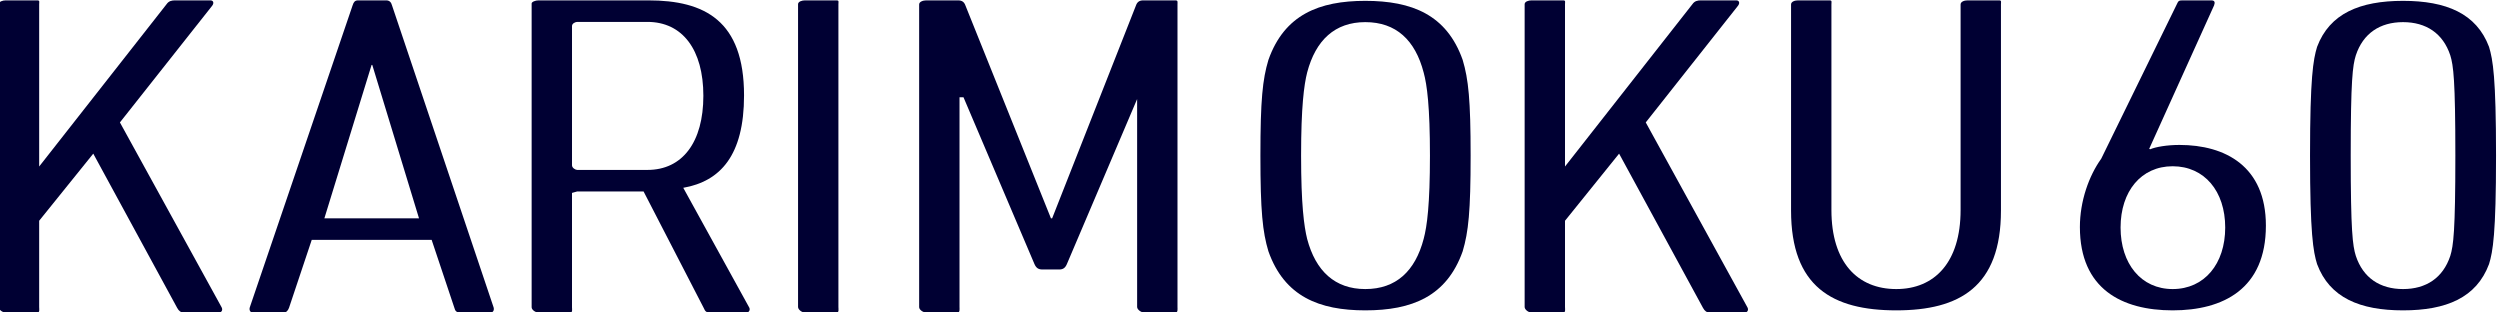
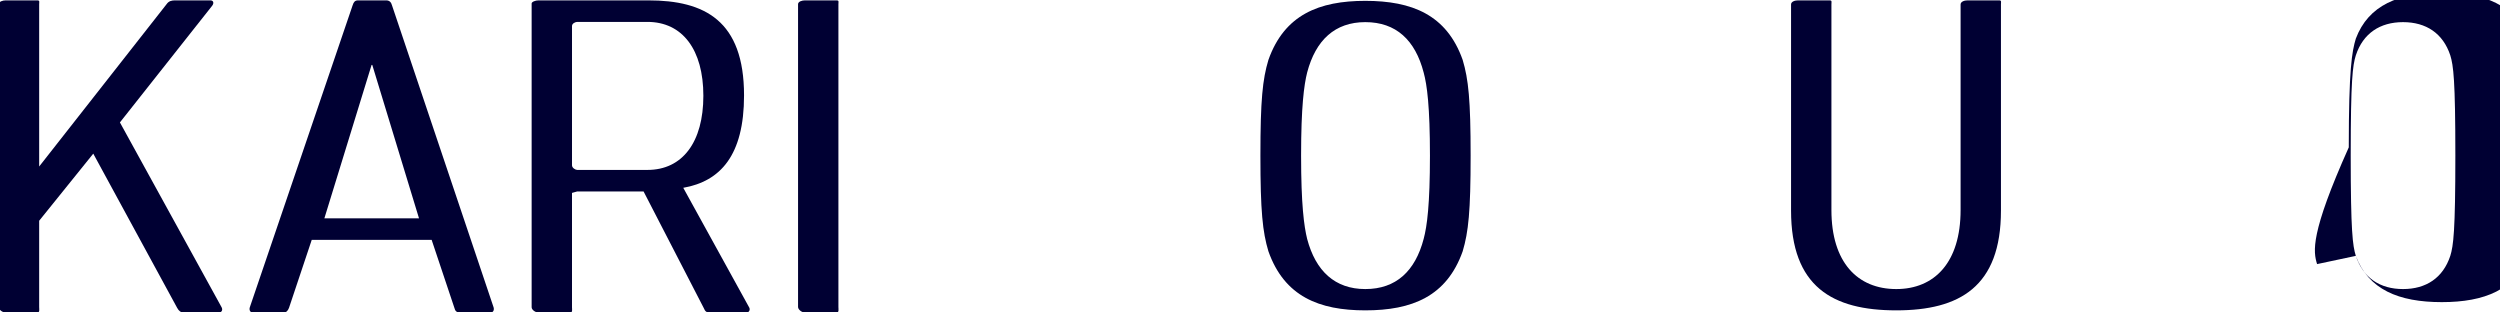
<svg xmlns="http://www.w3.org/2000/svg" version="1.1" x="0px" y="0px" width="929px" height="116px" viewBox="0.444 -0.141 929 116" overflow="visible" enable-background="new 0.444 -0.141 929 116" xml:space="preserve">
  <defs>
</defs>
  <path fill="#000033" d="M0,113.994C0,114.996,1.446,116,2.536,116h11.689c1.09,0,0.774-1.074,0.774-2.076V81.891l20.102-24.938  l31.186,57.332c0.633,1.172,1.394,1.715,2.483,1.715h12.955c1.178,0,1.617-1.082,1.002-2.072L45.005,45.354L79.3,1.979  C80.108,0.889,79.651,0,78.667,0H65.431c-1.16,0-2.257,0.223-3.065,1.389L15,61.734V1.424C15,0.439,15.315,0,14.226,0H2.536  C1.446,0,0,0.439,0,1.424v112.5V113.994z" />
  <path fill="#000033" d="M120.978,81l17.543-57h0.264l17.367,57H120.978z M93.257,114.104c-0.281,1.002,0.176,1.896,1.16,1.896  h11.338c1.002,0,1.617-0.539,2.074-1.717L116.284,89h44.561l8.455,25.283c0.264,1.178,0.896,1.717,2.074,1.717h11.338  c0.984,0,1.441-0.895,1.16-1.896L146.079,1.754C145.815,0.67,145.095,0,144.005,0h-10.529c-1.16,0-1.617,0.67-1.969,1.754  L93.257,114.104z" />
  <path fill="#000033" d="M241.036,63h-26.104C214.3,63,213,62.273,213,61.277V9.527C213,8.543,214.3,8,214.933,8h26.104  c13.043,0,20.777,10.361,20.777,27.453C261.813,52.645,254.079,63,241.036,63z M277.757,116c1.16,0,1.617-1.176,0.984-2.072  l-24.398-44.281c13.781-2.426,22.588-12.016,22.588-34.334C276.931,7.504,262.271,0,241.388,0h-40.852C199.446,0,198,0.527,198,1.16  v112.863c0,0.99,1.446,1.977,2.536,1.977h11.689c1.09,0,0.774-0.986,0.774-1.977v-42.48L214.933,71h24.662l22.395,43.383  c0.457,1.166,1.002,1.617,2.162,1.617H277.757L277.757,116z" />
  <path fill="#000033" d="M297,113.924c0,1.002,1.446,2.076,2.536,2.076h11.689c1.09,0,0.774-1.074,0.774-2.076V1.424  C312,0.439,312.315,0,311.226,0h-11.689C298.446,0,297,0.439,297,1.424V113.924z" />
-   <path fill="#000033" d="M342,113.994c0,1.002,1.534,2.006,2.624,2.006h11.514c1.09,0,0.862-1.074,0.862-2.076V36h1.476  l26.367,61.974c0.633,1.441,1.441,2.026,2.971,2.026h6.223c1.441,0,2.25-0.585,2.865-2.026L423.286,36H423v77.924  c0,1.002,1.534,2.076,2.624,2.076h11.514c1.09,0,0.862-1.074,0.862-2.076V1.523C438,0.439,438.228,0,437.138,0h-11.883  c-1.441,0-2.25,0.633-2.689,1.893L391.417,81h-0.439L359.196,1.893C358.757,0.633,357.931,0,356.507,0h-11.883  C343.534,0,342,0.439,342,1.523v112.4V113.994z" />
  <path fill="#000033" d="M507.784,107.273c-11.25,0-18.439-6.668-21.604-18.633c-1.16-4.688-2.25-12.785-2.25-30.967  c0-18.088,1.09-26.279,2.25-30.867c3.164-12.059,10.354-18.721,21.604-18.721c11.443,0,18.545,6.662,21.691,18.721  c1.266,4.588,2.338,12.779,2.338,30.867c0,18.182-1.072,26.279-2.338,30.967C526.329,100.605,519.228,107.273,507.784,107.273z   M507.784,115.189c17.279,0,30.252-5.133,36.193-21.955c2.145-7.207,2.953-14.854,2.953-35.561c0-20.689-0.809-28.342-2.953-35.543  c-5.941-16.834-18.914-21.955-36.193-21.955c-17.104,0-30.059,5.121-36,21.955c-2.162,7.201-2.971,14.854-2.971,35.543  c0,20.707,0.809,28.354,2.971,35.561C477.726,110.057,490.681,115.189,507.784,115.189z" />
-   <path fill="#000033" d="M567,113.924c0,1.002,1.446,2.076,2.536,2.076h11.689c1.09,0,0.774-1.074,0.774-2.076V81.891l20.102-24.938  l31.186,57.332c0.633,1.172,1.394,1.715,2.483,1.715h12.955c1.178,0,1.617-1.082,0.984-2.072l-37.705-68.574L646.3,1.979  C647.108,0.889,646.651,0,645.667,0h-13.236c-1.16,0-2.257,0.223-3.065,1.389L582,61.734V1.424C582,0.439,582.315,0,581.226,0  h-11.689C568.446,0,567,0.439,567,1.424V113.924z" />
  <path fill="#000033" d="M705.105,115.189c23.484,0,38.895-8.736,38.895-37.084V1.523C744,0.439,744.315,0,743.226,0h-11.689  C730.446,0,729,0.439,729,1.523v76.4c0,19.441-9.691,29.35-23.895,29.35c-14.414,0-24.105-9.908-24.105-29.35v-76.4  C681,0.439,681.315,0,680.226,0h-11.689C667.446,0,666,0.439,666,1.523v76.582C666,106.453,681.428,115.189,705.105,115.189z" />
-   <path fill="#000033" d="M788.45,84.41c0-13.5,7.664-22.77,19.354-22.77c11.795,0,19.529,9.27,19.529,22.77  s-7.734,22.863-19.529,22.863C796.114,107.273,788.45,97.91,788.45,84.41z M773.333,84.234c0,23.039,15.662,30.955,34.471,30.955  c18.721,0,34.646-7.916,34.646-31.5c0-22.049-15.117-29.971-32.115-29.971c-4.605,0-8.824,0.721-10.898,1.617l-0.352-0.176  l24.117-53.314C823.642,0.668,823.378,0,822.2,0h-10.705c-1.16,0-1.617,0.129-2.074,1.301l-28.16,57.533  C776.673,65.215,773.333,74.602,773.333,84.234z" />
-   <path fill="#000033" d="M875.868,94.939c-1.178-3.779-1.898-9.088-1.898-37.266c0-28.16,0.721-33.469,1.898-37.248  c2.707-8.191,9-12.34,17.543-12.34c8.561,0,14.854,4.148,17.561,12.34c1.16,3.779,1.881,9.088,1.881,37.248  c0,28.178-0.721,33.486-1.881,37.266c-2.707,8.191-9,12.334-17.561,12.334C884.868,107.273,878.575,103.131,875.868,94.939z   M861.472,97.998c4.676,12.516,15.926,17.191,31.939,17.191c16.031,0,27.281-4.676,31.957-17.191  c1.441-4.676,2.602-11.25,2.602-40.324c0-29.068-1.16-35.631-2.602-40.4c-4.676-12.422-15.926-17.098-31.957-17.098  c-16.014,0-27.264,4.676-31.939,17.098c-1.441,4.77-2.619,11.332-2.619,40.4C858.853,86.748,860.03,93.322,861.472,97.998z" />
+   <path fill="#000033" d="M875.868,94.939c-1.178-3.779-1.898-9.088-1.898-37.266c0-28.16,0.721-33.469,1.898-37.248  c2.707-8.191,9-12.34,17.543-12.34c8.561,0,14.854,4.148,17.561,12.34c1.16,3.779,1.881,9.088,1.881,37.248  c0,28.178-0.721,33.486-1.881,37.266c-2.707,8.191-9,12.334-17.561,12.334C884.868,107.273,878.575,103.131,875.868,94.939z   c4.676,12.516,15.926,17.191,31.939,17.191c16.031,0,27.281-4.676,31.957-17.191  c1.441-4.676,2.602-11.25,2.602-40.324c0-29.068-1.16-35.631-2.602-40.4c-4.676-12.422-15.926-17.098-31.957-17.098  c-16.014,0-27.264,4.676-31.939,17.098c-1.441,4.77-2.619,11.332-2.619,40.4C858.853,86.748,860.03,93.322,861.472,97.998z" />
  <rect x="0.146" fill="none" width="928" height="116" />
-   <rect id="_x3C_スライス_x3E__24_" fill="none" width="929" height="116" />
</svg>